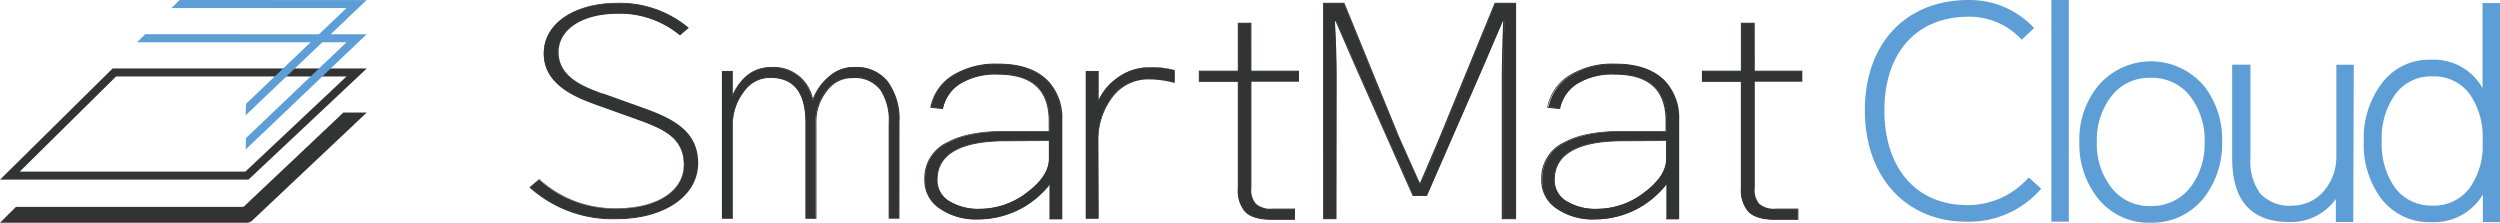
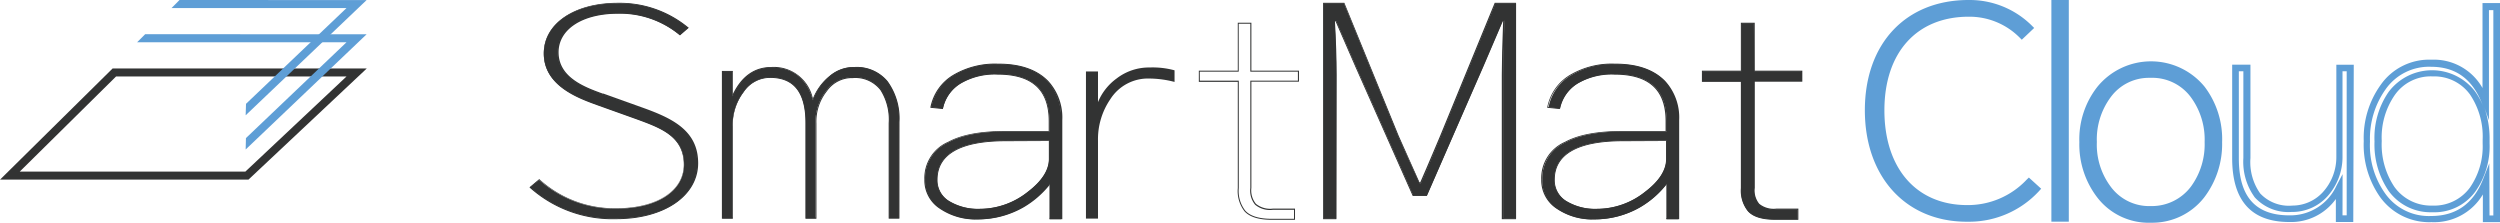
<svg xmlns="http://www.w3.org/2000/svg" viewBox="0 0 353.03 31.45">
  <defs>
    <style>.a{fill:#5e9ed6;}.b{fill:#323333;}</style>
  </defs>
  <rect class="a" x="290.14" y="0.47" width="1.52" height="30.36" />
  <path class="a" d="M301.83,49.63h.58V20.21h-.58Zm1.52.94h-2.46V19.27h2.46Z" transform="translate(-11.21 -19.27)" />
  <path class="a" d="M308.88,32.73a10.48,10.48,0,0,0-2,6.61,10.41,10.41,0,0,0,2,6.58,7.24,7.24,0,0,0,6,2.93,7.36,7.36,0,0,0,6-2.93,10.49,10.49,0,0,0,2-6.58,10.53,10.53,0,0,0-2-6.62,7.7,7.7,0,0,0-12.08,0Zm13.25-.93a11.8,11.8,0,0,1,2.44,7.54,11.91,11.91,0,0,1-2.44,7.54,8.8,8.8,0,0,1-7.2,3.36,8.66,8.66,0,0,1-7.2-3.36,11.75,11.75,0,0,1-2.45-7.54,11.49,11.49,0,0,1,2.45-7.54,8.58,8.58,0,0,1,7.2-3.4A8.69,8.69,0,0,1,322.13,31.8Z" transform="translate(-11.21 -19.27)" />
  <path class="a" d="M314.68,30.26A6.68,6.68,0,0,0,309.26,33h0a10,10,0,0,0-1.95,6.33,9.88,9.88,0,0,0,1.95,6.29,6.74,6.74,0,0,0,5.65,2.75h.16a6.91,6.91,0,0,0,5.52-2.74,10.08,10.08,0,0,0,1.94-6.3A10.09,10.09,0,0,0,320.59,33a6.77,6.77,0,0,0-5.65-2.74Zm0,19.06a7.66,7.66,0,0,1-6.16-3.12,10.76,10.76,0,0,1-2.13-6.86,11,11,0,0,1,2.13-6.89,8.15,8.15,0,0,1,12.83,0,11,11,0,0,1,2.13,6.89,11,11,0,0,1-2.14,6.87,7.83,7.83,0,0,1-6.23,3.11h-.43Zm.56-20.46H315a8.08,8.08,0,0,0-6.85,3.22,11.12,11.12,0,0,0-2.35,7.25,11.32,11.32,0,0,0,2.35,7.25,8.16,8.16,0,0,0,6.83,3.18,8.36,8.36,0,0,0,6.83-3.18,11.52,11.52,0,0,0,2.34-7.24,11.32,11.32,0,0,0-2.34-7.26h0A8.23,8.23,0,0,0,315.23,28.86Zm0,21.86h-.3a9.15,9.15,0,0,1-7.55-3.54,12.28,12.28,0,0,1-2.55-7.84,12,12,0,0,1,2.55-7.82,9.78,9.78,0,0,1,15.14,0A12.24,12.24,0,0,1,325,39.35a12.42,12.42,0,0,1-2.54,7.81A9.29,9.29,0,0,1,315.21,50.72Z" transform="translate(-11.21 -19.27)" />
-   <path class="a" d="M328.49,28.86V41.58A8.12,8.12,0,0,0,330,46.87a5.93,5.93,0,0,0,4.84,1.89,6.25,6.25,0,0,0,4.71-2,7.81,7.81,0,0,0,2-5.29V28.86h1.53V50.15h-1.53v-4.4a7.56,7.56,0,0,1-7,4.4c-5.09,0-7.61-2.85-7.61-8.54V28.86Z" transform="translate(-11.21 -19.27)" />
  <path class="a" d="M342,49.68h.59V29.33H342V41.42A8.28,8.28,0,0,1,339.87,47a6.69,6.69,0,0,1-5.07,2.2,6.4,6.4,0,0,1-5.19-2.06A8.53,8.53,0,0,1,328,41.58V29.33h-.64V41.61c0,5.43,2.34,8.07,7.14,8.07a7.15,7.15,0,0,0,6.63-4.15l.88-1.67Zm1.52.94h-2.46V47.37a7.77,7.77,0,0,1-6.57,3.25c-5.36,0-8.07-3-8.07-9V28.4H329V41.58a7.66,7.66,0,0,0,1.37,5,5.54,5.54,0,0,0,4.56,1.72,5.83,5.83,0,0,0,4.29-1.89,7.35,7.35,0,0,0,1.91-5v-13h2.46Z" transform="translate(-11.21 -19.27)" />
-   <path class="a" d="M348.93,32.45A10.93,10.93,0,0,0,347,39.19a11.12,11.12,0,0,0,1.88,6.75,6.84,6.84,0,0,0,5.8,2.83A6.7,6.7,0,0,0,360.37,46a10.65,10.65,0,0,0,1.88-6.49V39a10.91,10.91,0,0,0-1.92-6.66,7.19,7.19,0,0,0-11.4.11Zm14.84-12.24v30h-1.48V44.72c-1.44,3.64-4,5.45-7.72,5.45a8.09,8.09,0,0,1-6.89-3.35,12.33,12.33,0,0,1-2.24-7.63,12.3,12.3,0,0,1,2.29-7.64,8,8,0,0,1,6.8-3.39q5.52,0,7.68,5.58V20.21Z" transform="translate(-11.21 -19.27)" />
  <path class="a" d="M354.67,48.3A6.25,6.25,0,0,0,360,45.75a10.19,10.19,0,0,0,1.79-6.22V39A10.6,10.6,0,0,0,360,32.61a6.21,6.21,0,0,0-5.21-2.55h-.06a6.19,6.19,0,0,0-5.37,2.66h0a10.53,10.53,0,0,0-1.82,6.46,10.76,10.76,0,0,0,1.78,6.47A6.35,6.35,0,0,0,354.67,48.3Zm8.09,1.4h.54v-29h-.62V36.24L362,34.37a13.14,13.14,0,0,1,.77,4.63v.53a11.06,11.06,0,0,1-2,6.77,7.13,7.13,0,0,1-6.08,2.94,7.31,7.31,0,0,1-6.17-3,11.63,11.63,0,0,1-2-7,11.4,11.4,0,0,1,2-7,7.67,7.67,0,0,1,12.16-.11,9.72,9.72,0,0,1,1.16,2.1l-.1-.25c-1.38-3.55-3.75-5.28-7.24-5.28a7.49,7.49,0,0,0-6.42,3.19,12,12,0,0,0-2.2,7.37,11.7,11.7,0,0,0,2.15,7.34,7.54,7.54,0,0,0,6.51,3.17c3.48,0,5.93-1.73,7.29-5.15l.9-2.29Zm1.48.94h-2.42V46.73a8,8,0,0,1-7.25,3.91,8.55,8.55,0,0,1-7.26-3.54A12.83,12.83,0,0,1,345,39.19a12.83,12.83,0,0,1,2.38-7.92,8.35,8.35,0,0,1,7.19-3.57h0a7.89,7.89,0,0,1,7.2,4v-12h2.5Z" transform="translate(-11.21 -19.27)" />
  <path class="a" d="M275,34.84c0-9.25,5.66-15.1,14.19-15.1a11.89,11.89,0,0,1,8.58,3.47l-1.07,1a10.41,10.41,0,0,0-7.51-3.06c-7.7,0-12.37,5.29-12.37,13.69S281.52,48.69,289,48.69A11.8,11.8,0,0,0,297.75,45l1.07,1A13,13,0,0,1,289,50.11C280.63,50.1,275,44.09,275,34.84Z" transform="translate(-11.21 -19.27)" />
  <path class="a" d="M289.38,20.21h-.16c-8.34,0-13.73,5.74-13.73,14.63s5.28,14.79,13.46,14.8a12.48,12.48,0,0,0,9.2-3.67l-.39-.35A12.15,12.15,0,0,1,289,49.16c-7.69,0-12.66-5.62-12.66-14.31s4.92-14.16,12.84-14.16a10.91,10.91,0,0,1,7.51,2.88l.38-.36A11.48,11.48,0,0,0,289.38,20.21Zm-.08,30.37h-.36c-8.6,0-14.39-6.33-14.39-15.74s5.76-15.57,14.66-15.57h.17a12.46,12.46,0,0,1,8.74,3.61l.34.34-1.75,1.66-.32-.32a10,10,0,0,0-7.17-2.93c-7.35,0-11.91,5.06-11.91,13.22S281.8,48.23,289,48.23a11.4,11.4,0,0,0,8.4-3.59l.31-.3,1.74,1.58-.32.35A13.43,13.43,0,0,1,289.3,50.58Z" transform="translate(-11.21 -19.27)" />
  <path class="b" d="M126,33.41A7.77,7.77,0,0,1,128.4,30a5.17,5.17,0,0,1,3.49-1.24,5.61,5.61,0,0,1,4.6,2,8.9,8.9,0,0,1,1.66,5.74V50.09h-1.38V36.66a7.83,7.83,0,0,0-1.18-4.73,4.54,4.54,0,0,0-4-1.73,4.4,4.4,0,0,0-3.7,1.89,7,7,0,0,0-1.52,4.61V50.09H125V36.66c0-4.33-1.69-6.46-5-6.46a4.57,4.57,0,0,0-3.78,2.05,7.69,7.69,0,0,0-1.55,4.93V50.09h-1.4V29.36h1.4v3.52c1.23-2.72,3.06-4.08,5.51-4.08C123.19,28.8,125.12,30.32,126,33.41Z" transform="translate(-11.21 -19.27)" />
  <path class="b" d="M136.85,50h1.22V36.54a8.79,8.79,0,0,0-1.64-5.69,5.51,5.51,0,0,0-4.54-2h-.11a5.1,5.1,0,0,0-3.34,1.23,7.59,7.59,0,0,0-2.39,3.33l-.08.21,0-.21c-.86-3.07-2.74-4.56-5.76-4.56h0c-2.41,0-4.24,1.36-5.45,4l-.13.3V29.43h-1.26V50h1.26V37.18a7.79,7.79,0,0,1,1.56-5A4.63,4.63,0,0,1,120,30.13c3.38,0,5.1,2.2,5.1,6.53V50h1.26V36.7a7,7,0,0,1,1.53-4.65,4.46,4.46,0,0,1,3.67-1.92h.09a4.64,4.64,0,0,1,4,1.76,7.92,7.92,0,0,1,1.2,4.77Zm1.37.14H136.7V36.66A7.75,7.75,0,0,0,135.53,32a4.48,4.48,0,0,0-3.9-1.7h-.09A4.31,4.31,0,0,0,128,32.13a6.9,6.9,0,0,0-1.5,4.57V50.16h-1.55V36.66c0-4.3-1.62-6.39-5-6.39a4.46,4.46,0,0,0-3.72,2,7.63,7.63,0,0,0-1.54,4.89v13h-1.54V29.29h1.54v3.28c1.23-2.55,3.06-3.84,5.44-3.84h0A5.64,5.64,0,0,1,126,33.19a7.81,7.81,0,0,1,2.36-3.2,5.26,5.26,0,0,1,3.43-1.26h.11a5.66,5.66,0,0,1,4.65,2,8.93,8.93,0,0,1,1.68,5.78Z" transform="translate(-11.21 -19.27)" />
  <path class="b" d="M153.26,39.14c-6.5,0-9.73,1.89-9.73,5.5a3.47,3.47,0,0,0,1.64,3,7.85,7.85,0,0,0,4.38,1.13,10.93,10.93,0,0,0,6.81-2.4c2-1.53,3-3.09,3-4.7v-2.6Zm5.85-8.42a7.62,7.62,0,0,1,1.94,5.5v14h-1.64v-5a13.07,13.07,0,0,1-3.81,3.33,12.81,12.81,0,0,1-6.37,1.69A9,9,0,0,1,144,48.7a4.68,4.68,0,0,1-2.16-4.09,5.53,5.53,0,0,1,3.32-5.25c1.86-1,4.55-1.52,8.09-1.52l6.15,0V36.39c0-4.45-2.44-6.66-7.3-6.66a9.6,9.6,0,0,0-5,1.17,5.46,5.46,0,0,0-2.74,3.69l-1.65-.16a6.78,6.78,0,0,1,3.28-4.58,11.39,11.39,0,0,1,6.19-1.52C155.21,28.31,157.55,29.12,159.11,30.72Z" transform="translate(-11.21 -19.27)" />
  <path class="b" d="M153.26,39.21c-6.41,0-9.66,1.87-9.66,5.43a3.4,3.4,0,0,0,1.61,3,7.87,7.87,0,0,0,4.34,1.12,10.89,10.89,0,0,0,6.77-2.39c2-1.52,3-3.08,3-4.64V39.18Zm-4,9.68a8,8,0,0,1-4.12-1.15,3.57,3.57,0,0,1-1.67-3.1c0-3.65,3.29-5.53,9.8-5.57l6.19,0v2.67c0,1.61-1,3.21-3,4.75a11,11,0,0,1-6.86,2.42Zm2.81-19.23c4.89,0,7.37,2.27,7.37,6.73v1.48l-6.22,0c-3.6,0-6.24.5-8.06,1.51a5.45,5.45,0,0,0-3.28,5.19,4.64,4.64,0,0,0,2.13,4,8.84,8.84,0,0,0,5.23,1.47h0a12.67,12.67,0,0,0,6.3-1.68,13,13,0,0,0,3.78-3.31l.13-.16v5.15H161V36.22a7.55,7.55,0,0,0-1.92-5.45c-1.53-1.57-3.84-2.37-6.87-2.37h-.09A11.39,11.39,0,0,0,146,29.91a6.71,6.71,0,0,0-3.23,4.46l1.5.14A5.54,5.54,0,0,1,147,30.84,9.6,9.6,0,0,1,152.06,29.66Zm-3.19,20.6a8.89,8.89,0,0,1-4.94-1.5,4.76,4.76,0,0,1-2.2-4.15,5.57,5.57,0,0,1,3.35-5.31c1.84-1,4.5-1.53,8.13-1.53l6.08,0V36.39c0-4.43-2.37-6.58-7.23-6.58a9.46,9.46,0,0,0-5,1.15,5.4,5.4,0,0,0-2.7,3.64l0,.07-1.78-.18v-.07a6.86,6.86,0,0,1,3.31-4.63,11.59,11.59,0,0,1,6.23-1.53h.09c3.07,0,5.41.81,7,2.42a7.63,7.63,0,0,1,2,5.54v14h-1.78V45.37a13.33,13.33,0,0,1-3.7,3.19,12.94,12.94,0,0,1-6.37,1.69h-.4Z" transform="translate(-11.21 -19.27)" />
  <path class="b" d="M177.07,29.2v1.64a14.43,14.43,0,0,0-3.58-.48A6.29,6.29,0,0,0,168,33.28a10,10,0,0,0-1.74,5.86v11h-1.7V29.36h1.7v4.33a7.78,7.78,0,0,1,2.62-3.33,7.49,7.49,0,0,1,4.67-1.56A11.68,11.68,0,0,1,177.07,29.2Z" transform="translate(-11.21 -19.27)" />
-   <path class="b" d="M164.67,50h1.56V39.14a10,10,0,0,1,1.75-5.9,6.45,6.45,0,0,1,5.52-3,13.78,13.78,0,0,1,3.5.46v-1.5a11.87,11.87,0,0,0-3.41-.38h-.08A7.49,7.49,0,0,0,169,30.42a7.76,7.76,0,0,0-2.6,3.29l-.13.33V29.43h-1.56Zm1.7.14h-1.84V29.29h1.84v4.06a7.72,7.72,0,0,1,2.51-3,7.59,7.59,0,0,1,4.62-1.58h.09a11.81,11.81,0,0,1,3.5.4h0v1.79l-.09,0a14.21,14.21,0,0,0-3.56-.48h-.12a6.28,6.28,0,0,0-5.27,2.89,9.81,9.81,0,0,0-1.73,5.82Z" transform="translate(-11.21 -19.27)" />
-   <path class="b" d="M187.85,29.32h6.72v1.41h-6.72v15.1a3.08,3.08,0,0,0,.66,2.3,3.22,3.22,0,0,0,2.44.7H194v1.41h-3.2c-1.84,0-3.1-.4-3.81-1.18a4.6,4.6,0,0,1-.93-3.23V30.73h-5.5V29.32h5.5V22.55h1.78Z" transform="translate(-11.21 -19.27)" />
  <path class="b" d="M180.64,30.66h5.5V45.83a4.54,4.54,0,0,0,.92,3.19c.69.76,1.95,1.15,3.75,1.15h3.13V48.9h-3a3.27,3.27,0,0,1-2.49-.72,3.11,3.11,0,0,1-.68-2.35V30.66h6.72V29.39h-6.72V22.62h-1.64v6.77h-5.5Zm13.44,19.65h-3.27c-1.84,0-3.14-.4-3.86-1.2a4.68,4.68,0,0,1-.95-3.28v-15h-5.5V29.25H186V22.48h1.92v6.77h6.72V30.8h-6.72v15a3,3,0,0,0,.64,2.25,3.18,3.18,0,0,0,2.39.68h3.13Z" transform="translate(-11.21 -19.27)" />
  <path class="b" d="M240.42,39.14c-6.5,0-9.73,1.89-9.73,5.5a3.47,3.47,0,0,0,1.64,3,7.85,7.85,0,0,0,4.38,1.13,10.92,10.92,0,0,0,6.82-2.4c2-1.52,3-3.09,3-4.7v-2.6Zm5.85-8.42a7.62,7.62,0,0,1,1.94,5.5v14h-1.64v-5a12.94,12.94,0,0,1-3.81,3.33,12.77,12.77,0,0,1-6.36,1.69,8.93,8.93,0,0,1-5.27-1.48A4.69,4.69,0,0,1,229,44.61a5.53,5.53,0,0,1,3.32-5.25c1.86-1,4.55-1.52,8.09-1.52l6.15,0V36.39c0-4.45-2.44-6.66-7.3-6.66a9.6,9.6,0,0,0-5,1.17,5.46,5.46,0,0,0-2.74,3.69l-1.64-.16a6.73,6.73,0,0,1,3.27-4.58,11.39,11.39,0,0,1,6.19-1.52C242.37,28.31,244.71,29.12,246.27,30.72Z" transform="translate(-11.21 -19.27)" />
  <path class="b" d="M240.42,39.21c-6.41,0-9.66,1.87-9.66,5.43a3.42,3.42,0,0,0,1.61,3,7.81,7.81,0,0,0,4.34,1.12,10.89,10.89,0,0,0,6.77-2.39c2-1.51,3-3.07,3-4.64V39.18Zm-4,9.68a8,8,0,0,1-4.12-1.15,3.57,3.57,0,0,1-1.67-3.1c0-3.65,3.3-5.53,9.8-5.57l6.19,0v2.67c0,1.61-1,3.21-3,4.75a11,11,0,0,1-6.86,2.42Zm2.81-19.23c4.89,0,7.37,2.27,7.37,6.73v1.48l-6.22,0c-3.6,0-6.24.5-8.06,1.51A5.45,5.45,0,0,0,229,44.61a4.64,4.64,0,0,0,2.13,4,8.82,8.82,0,0,0,5.23,1.47h0a12.67,12.67,0,0,0,6.3-1.68,13,13,0,0,0,3.78-3.31l.13-.16v5.15h1.5V36.22a7.56,7.56,0,0,0-1.92-5.45h0c-1.53-1.57-3.84-2.37-6.87-2.37h-.09a11.39,11.39,0,0,0-6.15,1.51,6.71,6.71,0,0,0-3.23,4.46l1.5.14a5.54,5.54,0,0,1,2.76-3.67A9.6,9.6,0,0,1,239.22,29.66ZM236,50.26a8.89,8.89,0,0,1-4.95-1.5,4.76,4.76,0,0,1-2.2-4.15,5.57,5.57,0,0,1,3.35-5.31c1.84-1,4.5-1.53,8.13-1.53l6.08,0V36.39c0-4.43-2.37-6.58-7.23-6.58a9.46,9.46,0,0,0-5,1.15,5.4,5.4,0,0,0-2.7,3.64l0,.07-1.78-.18,0-.07a6.82,6.82,0,0,1,3.3-4.63,11.59,11.59,0,0,1,6.23-1.53h.1c3.06,0,5.41.81,7,2.42a7.63,7.63,0,0,1,2,5.54v14H246.5V45.37a13.33,13.33,0,0,1-3.7,3.19,12.94,12.94,0,0,1-6.37,1.69H236Z" transform="translate(-11.21 -19.27)" />
  <path class="b" d="M258.93,29.32h6.72v1.41h-6.72v15.1a3.08,3.08,0,0,0,.66,2.3,3.25,3.25,0,0,0,2.45.7h3v1.41h-3.2c-1.83,0-3.1-.4-3.8-1.18a4.6,4.6,0,0,1-.94-3.23V30.73h-5.5V29.32h5.5V22.55h1.78Z" transform="translate(-11.21 -19.27)" />
  <path class="b" d="M251.72,30.66h5.5V45.83a4.54,4.54,0,0,0,.92,3.19c.69.76,2,1.15,3.75,1.15H265V48.9h-3a3.29,3.29,0,0,1-2.5-.72,3.11,3.11,0,0,1-.68-2.35V30.66h6.72V29.39h-6.72V22.62h-1.64v6.77h-5.5Zm13.44,19.65h-3.27c-1.84,0-3.13-.4-3.85-1.2a4.63,4.63,0,0,1-1-3.28v-15h-5.5V29.25h5.5V22.48H259v6.77h6.72V30.8H259v15a3,3,0,0,0,.64,2.25,3.22,3.22,0,0,0,2.4.68h3.12Z" transform="translate(-11.21 -19.27)" />
  <path class="b" d="M86.08,45.71l1.26-1.05a15.9,15.9,0,0,0,10.91,4.08c5.84,0,9.56-2.55,9.56-6.22,0-3.93-3.07-5.14-6.74-6.48l-5.58-2C92.32,32.88,88,31.14,88,26.82s4.43-7.08,10.37-7.08a15,15,0,0,1,10,3.48l-1.16,1a13.3,13.3,0,0,0-8.8-3.07c-5.08,0-8.45,2.19-8.45,5.51,0,3.67,3.82,5,6.39,5.94l5.58,2c4.12,1.5,7.74,3.24,7.74,7.77s-4.52,7.76-11.41,7.76A17.35,17.35,0,0,1,86.08,45.71Z" transform="translate(-11.21 -19.27)" />
  <path class="b" d="M86.19,45.71a17.36,17.36,0,0,0,12.06,4.37c6.68,0,11.34-3.16,11.34-7.69s-3.64-6.23-7.7-7.7l-5.68-2.06c-2.52-.91-6.33-2.29-6.33-6,0-3.34,3.42-5.58,8.52-5.58h.31a13.35,13.35,0,0,1,8.49,3.05l1-.91a15.06,15.06,0,0,0-9.84-3.41c-6.06,0-10.29,2.88-10.29,7,0,4.49,4.81,6.21,7.39,7.13l5.58,2c3.5,1.28,6.79,2.48,6.79,6.55,0,3.76-3.87,6.29-9.63,6.29H98a15.9,15.9,0,0,1-10.63-4.07Zm12.06,4.51A17.5,17.5,0,0,1,86,45.76l0-.06,1.36-1.14,0,0A15.71,15.71,0,0,0,98,48.68h.28c5.68,0,9.49-2.47,9.49-6.15,0-4-3.25-5.16-6.69-6.42l-5.59-2C92.85,33.15,88,31.41,88,26.82c0-4.21,4.29-7.15,10.44-7.15a15.18,15.18,0,0,1,10,3.5l.06,0-1.27,1.1,0,0a13.2,13.2,0,0,0-8.76-3.06c-5,0-8.38,2.19-8.38,5.44,0,3.58,3.76,4.94,6.24,5.84l.1,0,5.58,2c4.11,1.48,7.79,3.2,7.79,7.83S105,50.22,98.25,50.22Z" transform="translate(-11.21 -19.27)" />
  <path class="b" d="M198.12,19.74H201l7.66,18.77c1,2.18,2,4.41,3,6.63h.2c1-2.22,1.87-4.44,2.81-6.63l7.71-18.77h2.92V50.15h-1.83V29.85c0-2.31.1-5.3.19-7.69h-.19l-2.77,6.47-8,18.24h-1.93l-8.1-18.24-2.82-6.47h-.19c.14,2.39.24,5.37.24,7.69v20.3h-1.73Z" transform="translate(-11.21 -19.27)" />
  <path class="b" d="M198.19,50.08h1.59V29.85c0-2.22-.09-5.17-.24-7.69v-.07h.32l2.83,6.51,8.09,18.2h1.83l8-18.2,2.78-6.51h.32v.07c-.13,3.35-.19,5.86-.19,7.69V50.08h1.69V19.81h-2.81l-7.68,18.72c-.37.85-.73,1.71-1.08,2.55-.55,1.34-1.13,2.72-1.74,4.09l0,0h-.28l0,0c-1.19-2.69-2.1-4.73-3-6.63L201,19.81h-2.8Zm1.73.14h-1.87V19.67h3v0l7.67,18.77c.85,1.89,1.76,3.92,2.94,6.59h.1c.6-1.35,1.17-2.72,1.72-4,.35-.84.71-1.71,1.08-2.55l7.72-18.81h3V50.22h-2V29.85c0-1.81.06-4.31.19-7.62h-.07l-2.75,6.42L212.7,46.94h-2l0,0-8.1-18.24-2.8-6.43h-.08c.15,2.51.24,5.42.24,7.62Z" transform="translate(-11.21 -19.27)" />
  <path class="b" d="M63,28.94H27.11L11.22,44.63H46.3Zm-2.86,1.13L45.86,43.5H14l13.6-13.43H60.12" transform="translate(-11.21 -19.27)" />
-   <path class="b" d="M45.6,48.48H13.47l-2.26,2.24H46.05a1.13,1.13,0,0,0,.78-.31L63,35.16H59.7Z" transform="translate(-11.21 -19.27)" />
  <polygon class="a" points="51.77 4.84 20.5 4.83 19.36 5.97 48.93 5.97 34.73 19.5 34.69 21.11 51.77 4.84" />
  <polygon class="a" points="51.77 0.01 25.35 0 24.22 1.14 48.93 1.14 34.74 14.66 34.69 16.28 51.77 0.01" />
</svg>